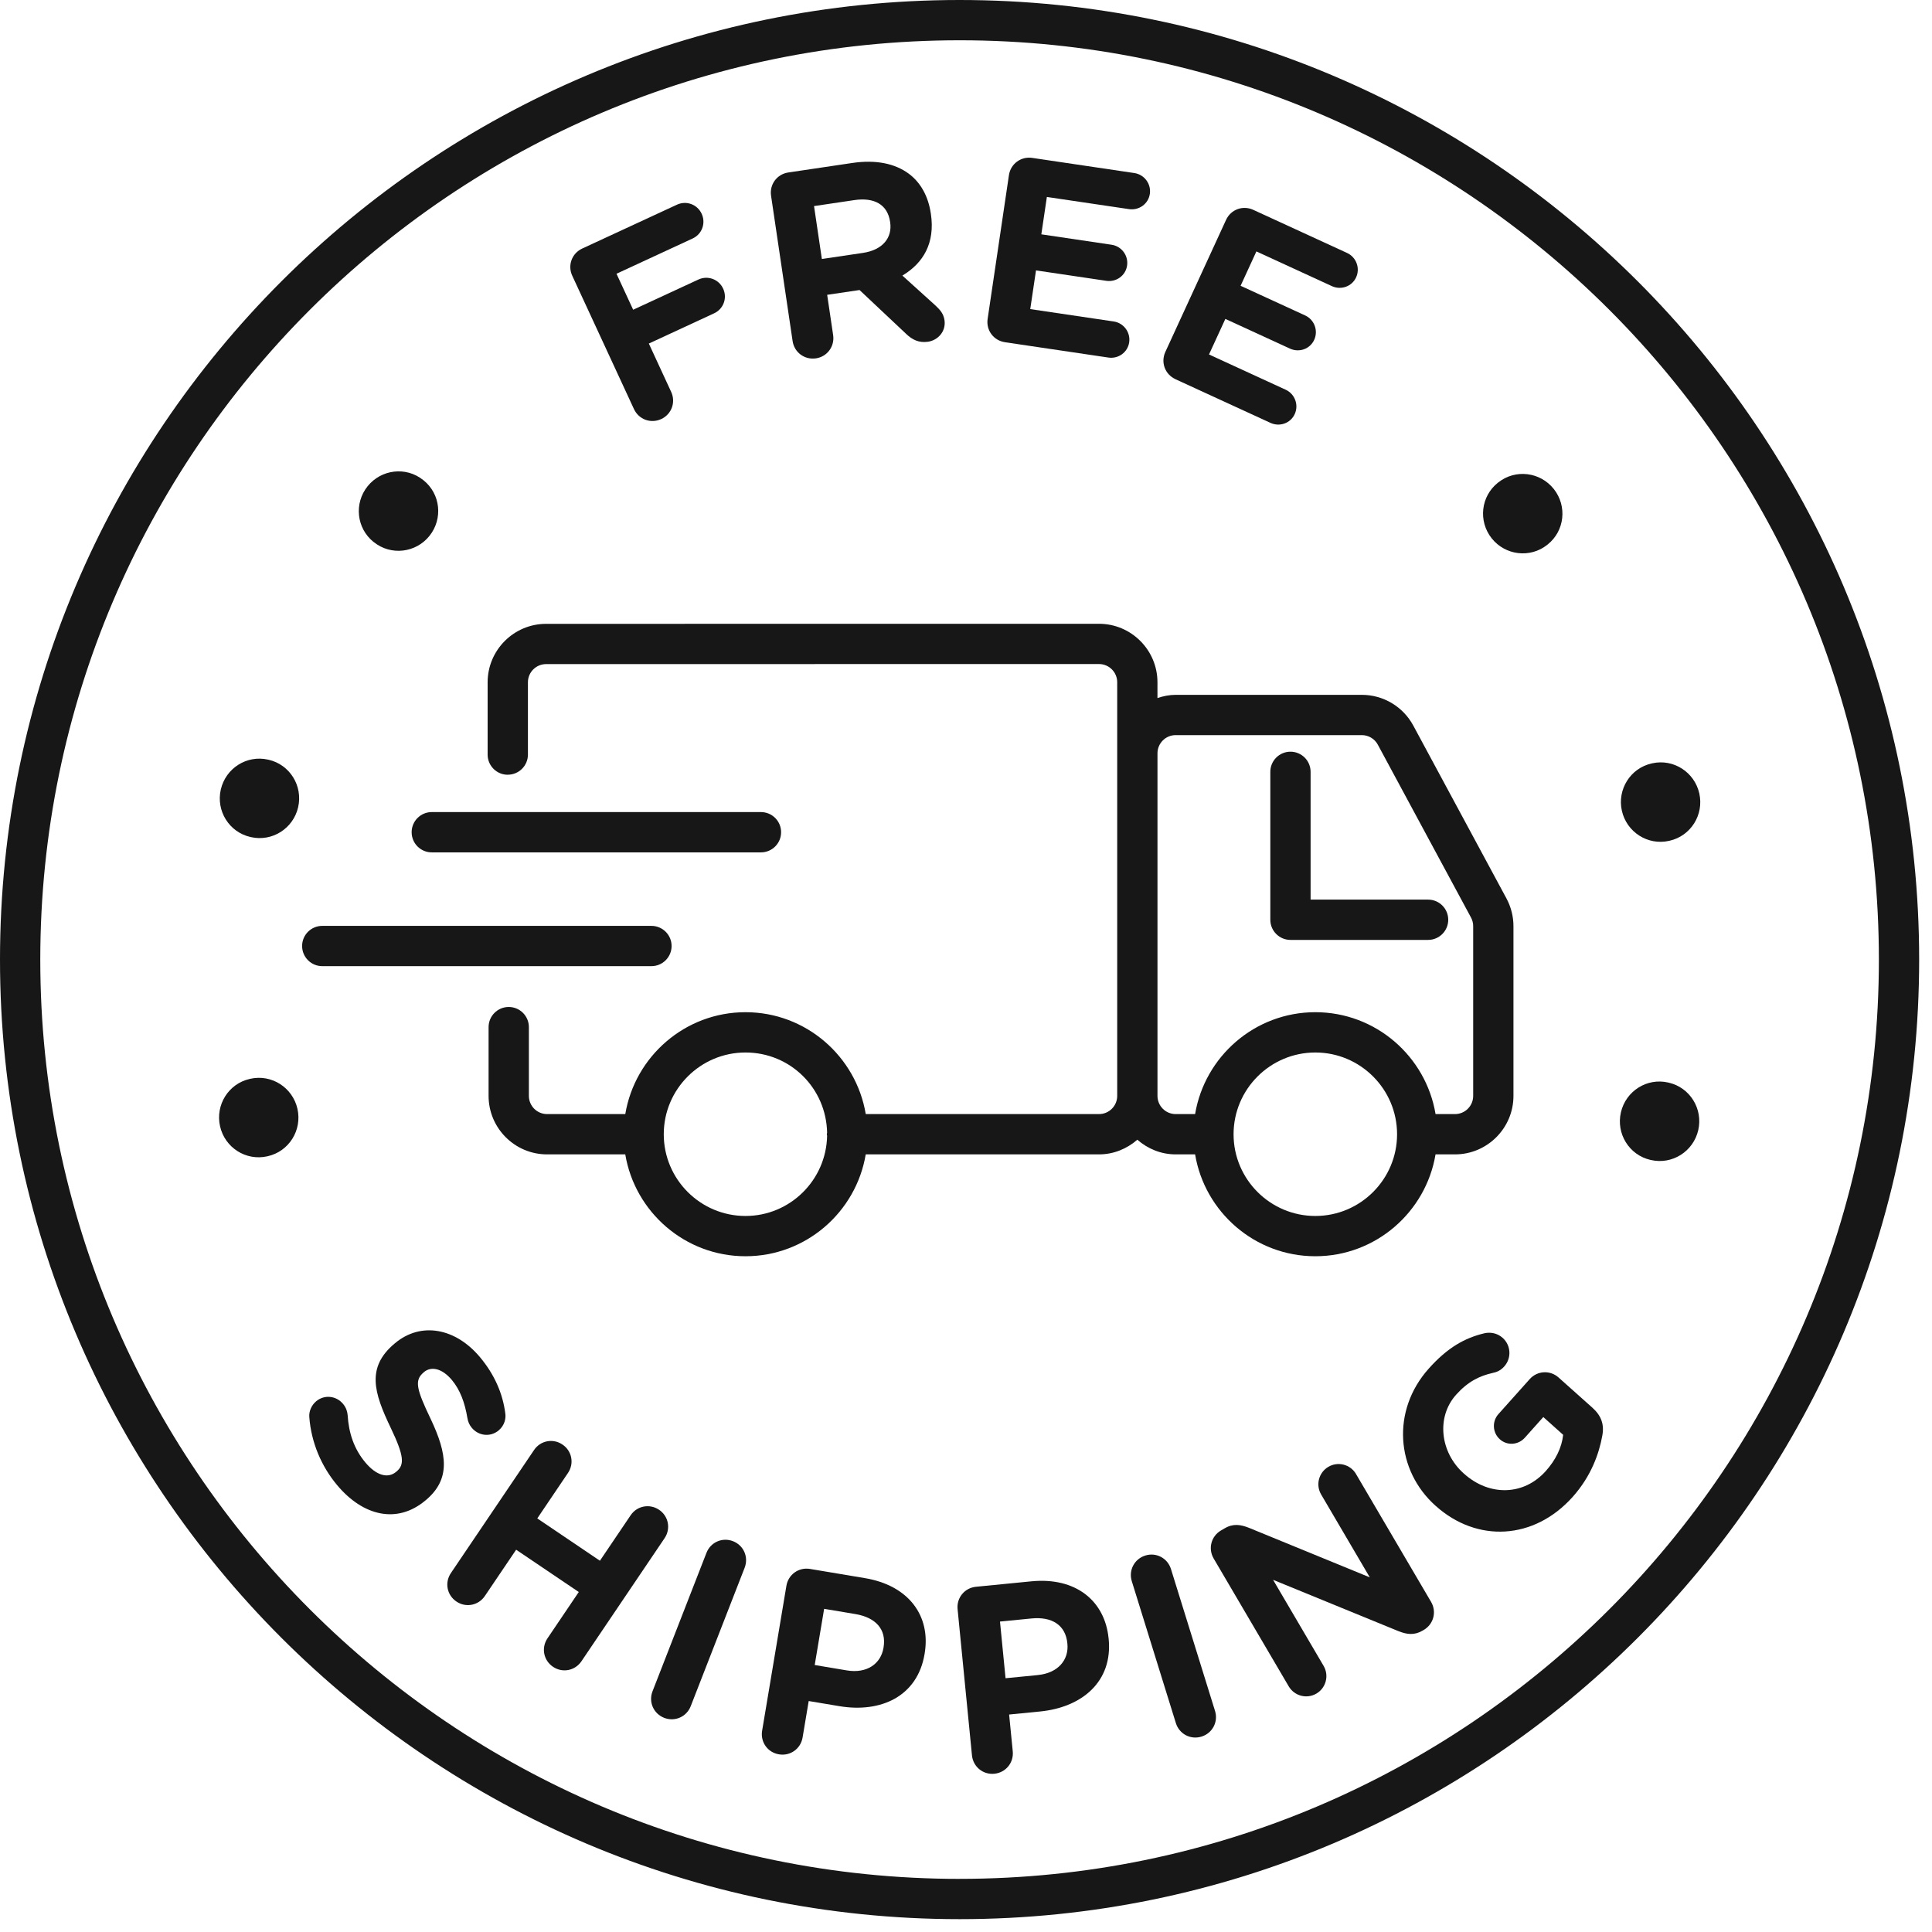
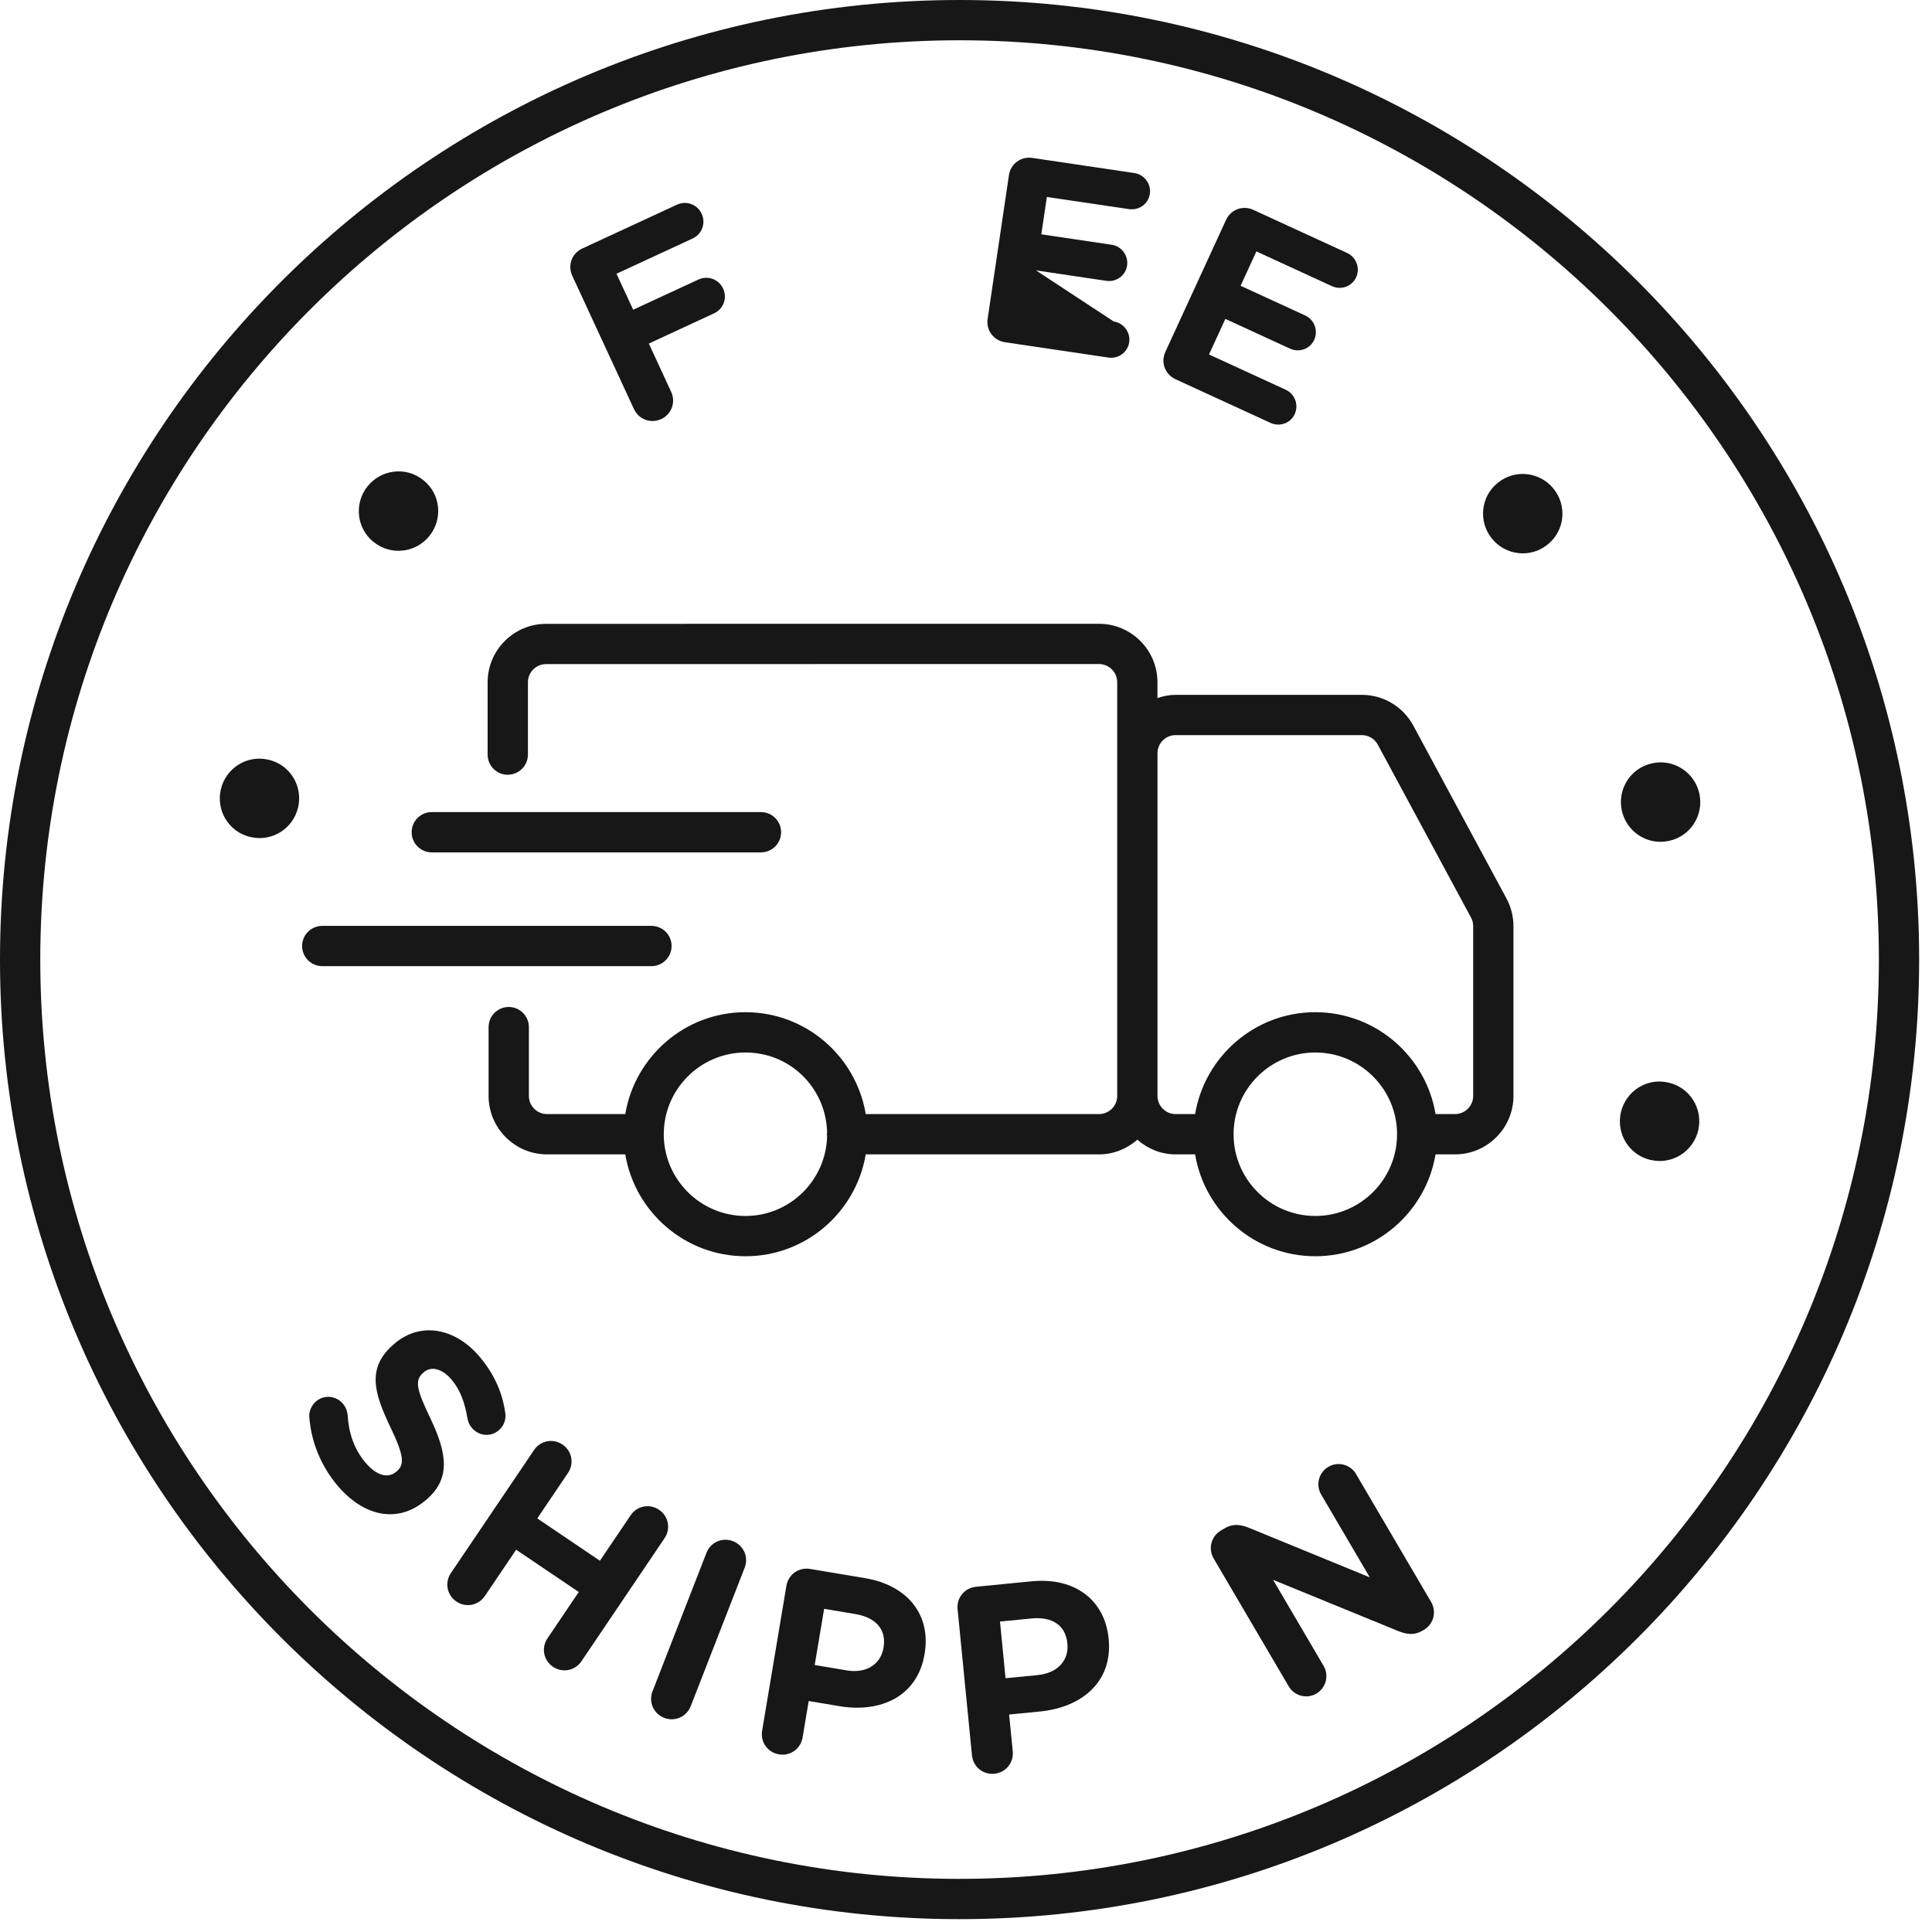
<svg xmlns="http://www.w3.org/2000/svg" fill="none" viewBox="0 0 91 91" height="91" width="91">
  <path fill="#181717" d="M17.593 25.524L17.613 25.539C18.416 26.181 19.587 26.043 20.229 25.24C20.871 24.437 20.751 23.265 19.948 22.622L19.928 22.607C19.126 21.964 17.954 22.104 17.312 22.907C16.669 23.709 16.791 24.882 17.593 25.525V25.524Z" />
  <path fill="#181717" d="M12.651 35.786L12.627 35.78C11.624 35.551 10.63 36.185 10.4 37.188C10.17 38.19 10.789 39.193 11.792 39.423L11.816 39.428C12.819 39.658 13.813 39.024 14.043 38.022C14.273 37.02 13.654 36.014 12.651 35.785V35.786Z" />
-   <path fill="#181717" d="M11.792 50.812L11.767 50.818C10.763 51.042 10.139 52.044 10.364 53.047C10.588 54.051 11.58 54.69 12.584 54.465L12.608 54.46C13.612 54.235 14.236 53.233 14.011 52.23C13.786 51.226 12.795 50.587 11.791 50.812H11.792Z" />
  <path fill="#181717" d="M19.953 64.641L19.972 64.625C20.299 64.352 20.808 64.432 21.284 65C21.67 65.461 21.893 66.059 22.015 66.791C22.045 66.963 22.103 67.111 22.224 67.254C22.546 67.639 23.101 67.697 23.486 67.376C23.774 67.133 23.839 66.801 23.798 66.557C23.676 65.629 23.291 64.741 22.607 63.923C21.455 62.549 19.826 62.244 18.605 63.267L18.586 63.283C17.25 64.403 17.608 65.591 18.397 67.238C19.051 68.604 19.052 68.995 18.677 69.31L18.658 69.326C18.264 69.656 17.718 69.492 17.211 68.887C16.663 68.233 16.426 67.481 16.375 66.658C16.361 66.506 16.317 66.314 16.155 66.122C15.833 65.738 15.277 65.68 14.893 66.001C14.662 66.195 14.547 66.487 14.569 66.747C14.659 67.948 15.139 69.068 15.88 69.953C17.095 71.404 18.699 71.796 20.035 70.676L20.055 70.66C21.228 69.678 21.074 68.498 20.286 66.835C19.609 65.421 19.512 65.012 19.955 64.642L19.953 64.641Z" />
  <path fill="#181717" d="M31.043 71.113C30.597 70.812 30.004 70.925 29.703 71.373L28.257 73.513L25.307 71.519L26.752 69.379C27.055 68.932 26.94 68.341 26.493 68.04C26.047 67.737 25.455 67.852 25.154 68.299L21.237 74.095C20.936 74.542 21.05 75.133 21.497 75.434C21.943 75.737 22.535 75.621 22.837 75.175L24.311 72.994L27.261 74.986L25.787 77.168C25.485 77.615 25.6 78.206 26.047 78.508C26.493 78.81 27.085 78.694 27.386 78.249L31.302 72.452C31.604 72.005 31.49 71.414 31.043 71.112V71.113Z" />
  <path fill="#181717" d="M34.525 72.592C34.022 72.397 33.471 72.639 33.275 73.142L30.735 79.662C30.539 80.165 30.782 80.717 31.284 80.913C31.786 81.109 32.338 80.866 32.534 80.364L35.074 73.843C35.27 73.34 35.027 72.787 34.525 72.592H34.525Z" />
  <path fill="#181717" d="M40.739 74.332L38.153 73.899C37.621 73.81 37.13 74.161 37.041 74.692L35.897 81.521C35.808 82.053 36.158 82.545 36.691 82.632C37.223 82.722 37.714 82.371 37.803 81.84L38.091 80.121L39.538 80.363C41.481 80.689 43.214 79.91 43.549 77.906L43.553 77.881C43.849 76.111 42.805 74.678 40.739 74.332H40.739ZM41.617 77.594L41.613 77.619C41.488 78.362 40.837 78.838 39.884 78.678L38.374 78.425L38.818 75.778L40.29 76.025C41.243 76.185 41.76 76.741 41.617 77.595L41.617 77.594Z" />
  <path fill="#181717" d="M48.577 74.483L45.97 74.739C45.434 74.792 45.051 75.257 45.104 75.794L45.781 82.679C45.834 83.216 46.3 83.599 46.836 83.546C47.372 83.492 47.755 83.027 47.702 82.49L47.531 80.757L48.991 80.613C50.949 80.42 52.418 79.219 52.22 77.197L52.217 77.173C52.041 75.389 50.66 74.278 48.577 74.483ZM48.885 78.898L47.363 79.047L47.101 76.378L48.585 76.232C49.546 76.138 50.19 76.54 50.274 77.401L50.276 77.426C50.35 78.174 49.845 78.802 48.885 78.897V78.898Z" />
-   <path fill="#181717" d="M55.154 73.904C54.994 73.389 54.461 73.107 53.945 73.268C53.431 73.428 53.15 73.962 53.309 74.476L55.385 81.16C55.545 81.675 56.079 81.956 56.594 81.796C57.108 81.636 57.39 81.102 57.23 80.588L55.154 73.904Z" />
  <path fill="#181717" d="M63.871 69.429C63.605 68.975 63.021 68.823 62.567 69.09C62.114 69.357 61.962 69.94 62.228 70.393L64.519 74.296L58.834 71.965C58.436 71.807 58.083 71.751 57.684 71.986L57.51 72.087C57.045 72.36 56.894 72.944 57.166 73.409L60.701 79.43C60.968 79.884 61.551 80.037 62.005 79.77C62.458 79.503 62.61 78.92 62.344 78.466L59.964 74.412L65.858 76.825C66.255 76.984 66.608 77.038 67.008 76.804L67.062 76.772C67.526 76.5 67.678 75.916 67.406 75.451L63.871 69.43V69.429Z" />
-   <path fill="#181717" d="M73.413 64.884C73.012 64.524 72.409 64.558 72.05 64.96L70.578 66.606C70.269 66.952 70.299 67.483 70.645 67.793C70.991 68.103 71.513 68.064 71.822 67.718L72.692 66.745L73.627 67.582C73.563 68.181 73.276 68.766 72.808 69.289C71.772 70.448 70.157 70.486 68.96 69.416L68.941 69.399C67.828 68.404 67.646 66.744 68.582 65.697C69.134 65.08 69.678 64.809 70.31 64.667C70.477 64.632 70.669 64.568 70.853 64.361C71.204 63.968 71.171 63.367 70.777 63.015C70.497 62.764 70.159 62.747 69.93 62.796C68.992 63.017 68.182 63.471 67.296 64.463C65.524 66.445 65.753 69.257 67.613 70.921L67.632 70.937C69.568 72.668 72.252 72.545 74.076 70.505C74.953 69.523 75.32 68.455 75.469 67.63C75.573 67.099 75.424 66.681 75.004 66.305L73.413 64.884Z" />
  <path fill="#181717" d="M78.6 50.995L78.575 50.989C77.573 50.757 76.577 51.391 76.347 52.394C76.115 53.397 76.734 54.402 77.736 54.633L77.761 54.638C78.763 54.869 79.759 54.235 79.99 53.233C80.221 52.23 79.602 51.225 78.6 50.995Z" />
  <path fill="#181717" d="M78.611 39.606L78.635 39.601C79.638 39.377 80.264 38.378 80.04 37.373C79.816 36.37 78.825 35.729 77.823 35.953L77.797 35.959C76.794 36.182 76.169 37.182 76.392 38.186C76.616 39.19 77.607 39.83 78.611 39.606Z" />
  <path fill="#181717" d="M72.874 25.664L72.894 25.648C73.699 25.01 73.825 23.838 73.186 23.033C72.547 22.227 71.377 22.084 70.572 22.723L70.552 22.738C69.747 23.377 69.621 24.549 70.26 25.355C70.899 26.159 72.068 26.303 72.874 25.665L72.874 25.664Z" />
  <path fill="#181717" d="M29.861 19.268C30.087 19.758 30.653 19.965 31.143 19.739C31.632 19.514 31.84 18.947 31.613 18.458L30.561 16.182L33.633 14.759C34.077 14.555 34.267 14.039 34.061 13.595C33.856 13.152 33.339 12.961 32.895 13.167L29.823 14.589L29.038 12.894L32.623 11.234C33.066 11.029 33.255 10.513 33.05 10.07C32.845 9.626 32.329 9.436 31.885 9.641L27.425 11.706C26.935 11.932 26.727 12.498 26.954 12.987L29.861 19.269V19.268Z" />
-   <path fill="#181717" d="M38.429 16.88C38.963 16.801 39.321 16.316 39.242 15.784L38.961 13.886L40.486 13.661L42.696 15.741C42.961 15.993 43.278 16.161 43.712 16.096C44.171 16.028 44.566 15.615 44.487 15.081C44.443 14.784 44.29 14.604 44.069 14.396L42.503 12.98C43.492 12.39 44.049 11.445 43.847 10.081L43.843 10.056C43.722 9.238 43.361 8.595 42.805 8.182C42.15 7.697 41.248 7.514 40.145 7.676L37.131 8.124C36.597 8.203 36.239 8.687 36.318 9.22L37.333 16.065C37.412 16.599 37.896 16.957 38.429 16.879V16.88ZM40.239 9.425C41.169 9.288 41.802 9.625 41.924 10.443L41.928 10.468C42.036 11.198 41.576 11.774 40.646 11.912L38.711 12.199L38.342 9.707L40.239 9.425Z" />
-   <path fill="#181717" d="M47.332 16.119L52.205 16.841C52.676 16.912 53.116 16.596 53.186 16.125C53.256 15.653 52.928 15.212 52.458 15.142L48.526 14.559L48.797 12.736L52.107 13.227C52.578 13.297 53.018 12.982 53.087 12.511C53.157 12.039 52.83 11.599 52.359 11.528L49.048 11.037L49.309 9.277L53.178 9.85C53.649 9.919 54.089 9.605 54.159 9.134C54.229 8.663 53.901 8.222 53.431 8.151L48.619 7.437C48.085 7.359 47.601 7.718 47.522 8.251L46.519 15.021C46.439 15.555 46.799 16.038 47.332 16.118L47.332 16.119Z" />
+   <path fill="#181717" d="M47.332 16.119L52.205 16.841C52.676 16.912 53.116 16.596 53.186 16.125C53.256 15.653 52.928 15.212 52.458 15.142L48.797 12.736L52.107 13.227C52.578 13.297 53.018 12.982 53.087 12.511C53.157 12.039 52.83 11.599 52.359 11.528L49.048 11.037L49.309 9.277L53.178 9.85C53.649 9.919 54.089 9.605 54.159 9.134C54.229 8.663 53.901 8.222 53.431 8.151L48.619 7.437C48.085 7.359 47.601 7.718 47.522 8.251L46.519 15.021C46.439 15.555 46.799 16.038 47.332 16.118L47.332 16.119Z" />
  <path fill="#181717" d="M55.363 17.86L59.841 19.918C60.273 20.117 60.784 19.938 60.983 19.505C61.182 19.072 60.991 18.556 60.559 18.357L56.946 16.696L57.716 15.021L60.759 16.42C61.192 16.62 61.702 16.44 61.901 16.007C62.1 15.574 61.909 15.058 61.477 14.859L58.434 13.461L59.178 11.842L62.733 13.477C63.166 13.676 63.676 13.496 63.875 13.064C64.074 12.631 63.883 12.115 63.45 11.915L59.029 9.883C58.539 9.658 57.974 9.867 57.749 10.357L54.889 16.577C54.664 17.069 54.873 17.633 55.363 17.858V17.86Z" />
  <path fill="#181717" d="M45.198 0C20.276 0 0 20.276 0 45.198C0 70.119 20.276 90.395 45.198 90.395C70.119 90.395 90.395 70.119 90.395 45.198C90.395 20.276 70.12 0 45.198 0ZM45.198 88.498C21.322 88.498 1.897 69.073 1.897 45.199C1.897 21.323 21.322 1.897 45.198 1.897C69.073 1.897 88.498 21.322 88.498 45.198C88.498 69.073 69.073 88.497 45.198 88.497V88.498Z" />
-   <path fill="#181717" d="M60.783 44.271H67.265C67.79 44.271 68.214 43.846 68.214 43.322C68.214 42.798 67.79 42.373 67.265 42.373H61.731V36.355C61.731 35.83 61.307 35.406 60.783 35.406C60.259 35.406 59.834 35.83 59.834 36.355V43.322C59.834 43.846 60.259 44.271 60.783 44.271Z" />
  <path fill="#181717" d="M30.684 45.507C31.208 45.507 31.633 45.082 31.633 44.558C31.633 44.034 31.208 43.61 30.684 43.61H15.179C14.655 43.61 14.23 44.034 14.23 44.558C14.23 45.082 14.655 45.507 15.179 45.507H30.684Z" />
  <path fill="#181717" d="M36.791 39.199C36.791 38.675 36.366 38.25 35.842 38.25H20.337C19.813 38.25 19.389 38.675 19.389 39.199C19.389 39.723 19.813 40.148 20.337 40.148H35.842C36.366 40.148 36.791 39.723 36.791 39.199Z" />
  <path fill="#181717" d="M23.917 36.49C24.441 36.49 24.866 36.065 24.866 35.541V32.137C24.866 31.664 25.25 31.28 25.722 31.28L51.765 31.277C52.237 31.277 52.622 31.662 52.622 32.134V51.618C52.622 52.091 52.238 52.475 51.766 52.475H40.778C40.323 49.757 37.961 47.676 35.114 47.676C32.268 47.676 29.906 49.757 29.452 52.475H25.768C25.295 52.475 24.911 52.091 24.911 51.618V48.379C24.911 47.855 24.486 47.43 23.962 47.43C23.438 47.43 23.013 47.855 23.013 48.379V51.618C23.013 53.137 24.249 54.373 25.767 54.373H29.451C29.906 57.091 32.268 59.171 35.114 59.171C37.959 59.171 40.322 57.091 40.777 54.373H51.765C52.458 54.373 53.085 54.106 53.57 53.682C54.055 54.106 54.681 54.373 55.375 54.373H56.291C56.745 57.091 59.108 59.171 61.953 59.171C64.798 59.171 67.161 57.091 67.616 54.373H68.532C70.05 54.373 71.286 53.137 71.286 51.618V43.623C71.286 43.167 71.171 42.716 70.956 42.317L66.567 34.174C66.085 33.283 65.156 32.728 64.143 32.728H55.375C55.074 32.728 54.79 32.788 54.518 32.879V32.136C54.518 30.617 53.282 29.381 51.764 29.381L25.721 29.384C24.203 29.384 22.968 30.62 22.968 32.138V35.543C22.968 36.067 23.392 36.492 23.916 36.492L23.917 36.49ZM35.114 57.274C32.991 57.274 31.264 55.547 31.264 53.425C31.264 51.303 32.991 49.574 35.114 49.574C37.237 49.574 38.919 51.264 38.958 53.354C38.956 53.379 38.944 53.4 38.944 53.425C38.944 53.45 38.956 53.471 38.958 53.495C38.919 55.584 37.213 57.274 35.114 57.274ZM61.954 57.274C59.831 57.274 58.103 55.547 58.103 53.425C58.103 51.303 59.831 49.574 61.954 49.574C64.077 49.574 65.804 51.302 65.804 53.425C65.804 55.548 64.077 57.274 61.954 57.274ZM55.376 34.625H64.144C64.458 34.625 64.748 34.798 64.897 35.075L69.287 43.218C69.354 43.341 69.389 43.481 69.389 43.623V51.618C69.389 52.091 69.005 52.475 68.533 52.475H67.617C67.163 49.757 64.8 47.676 61.954 47.676C59.108 47.676 56.746 49.757 56.291 52.475H55.376C54.903 52.475 54.519 52.091 54.519 51.618V35.482C54.519 35.009 54.903 34.625 55.376 34.625V34.625Z" />
</svg>